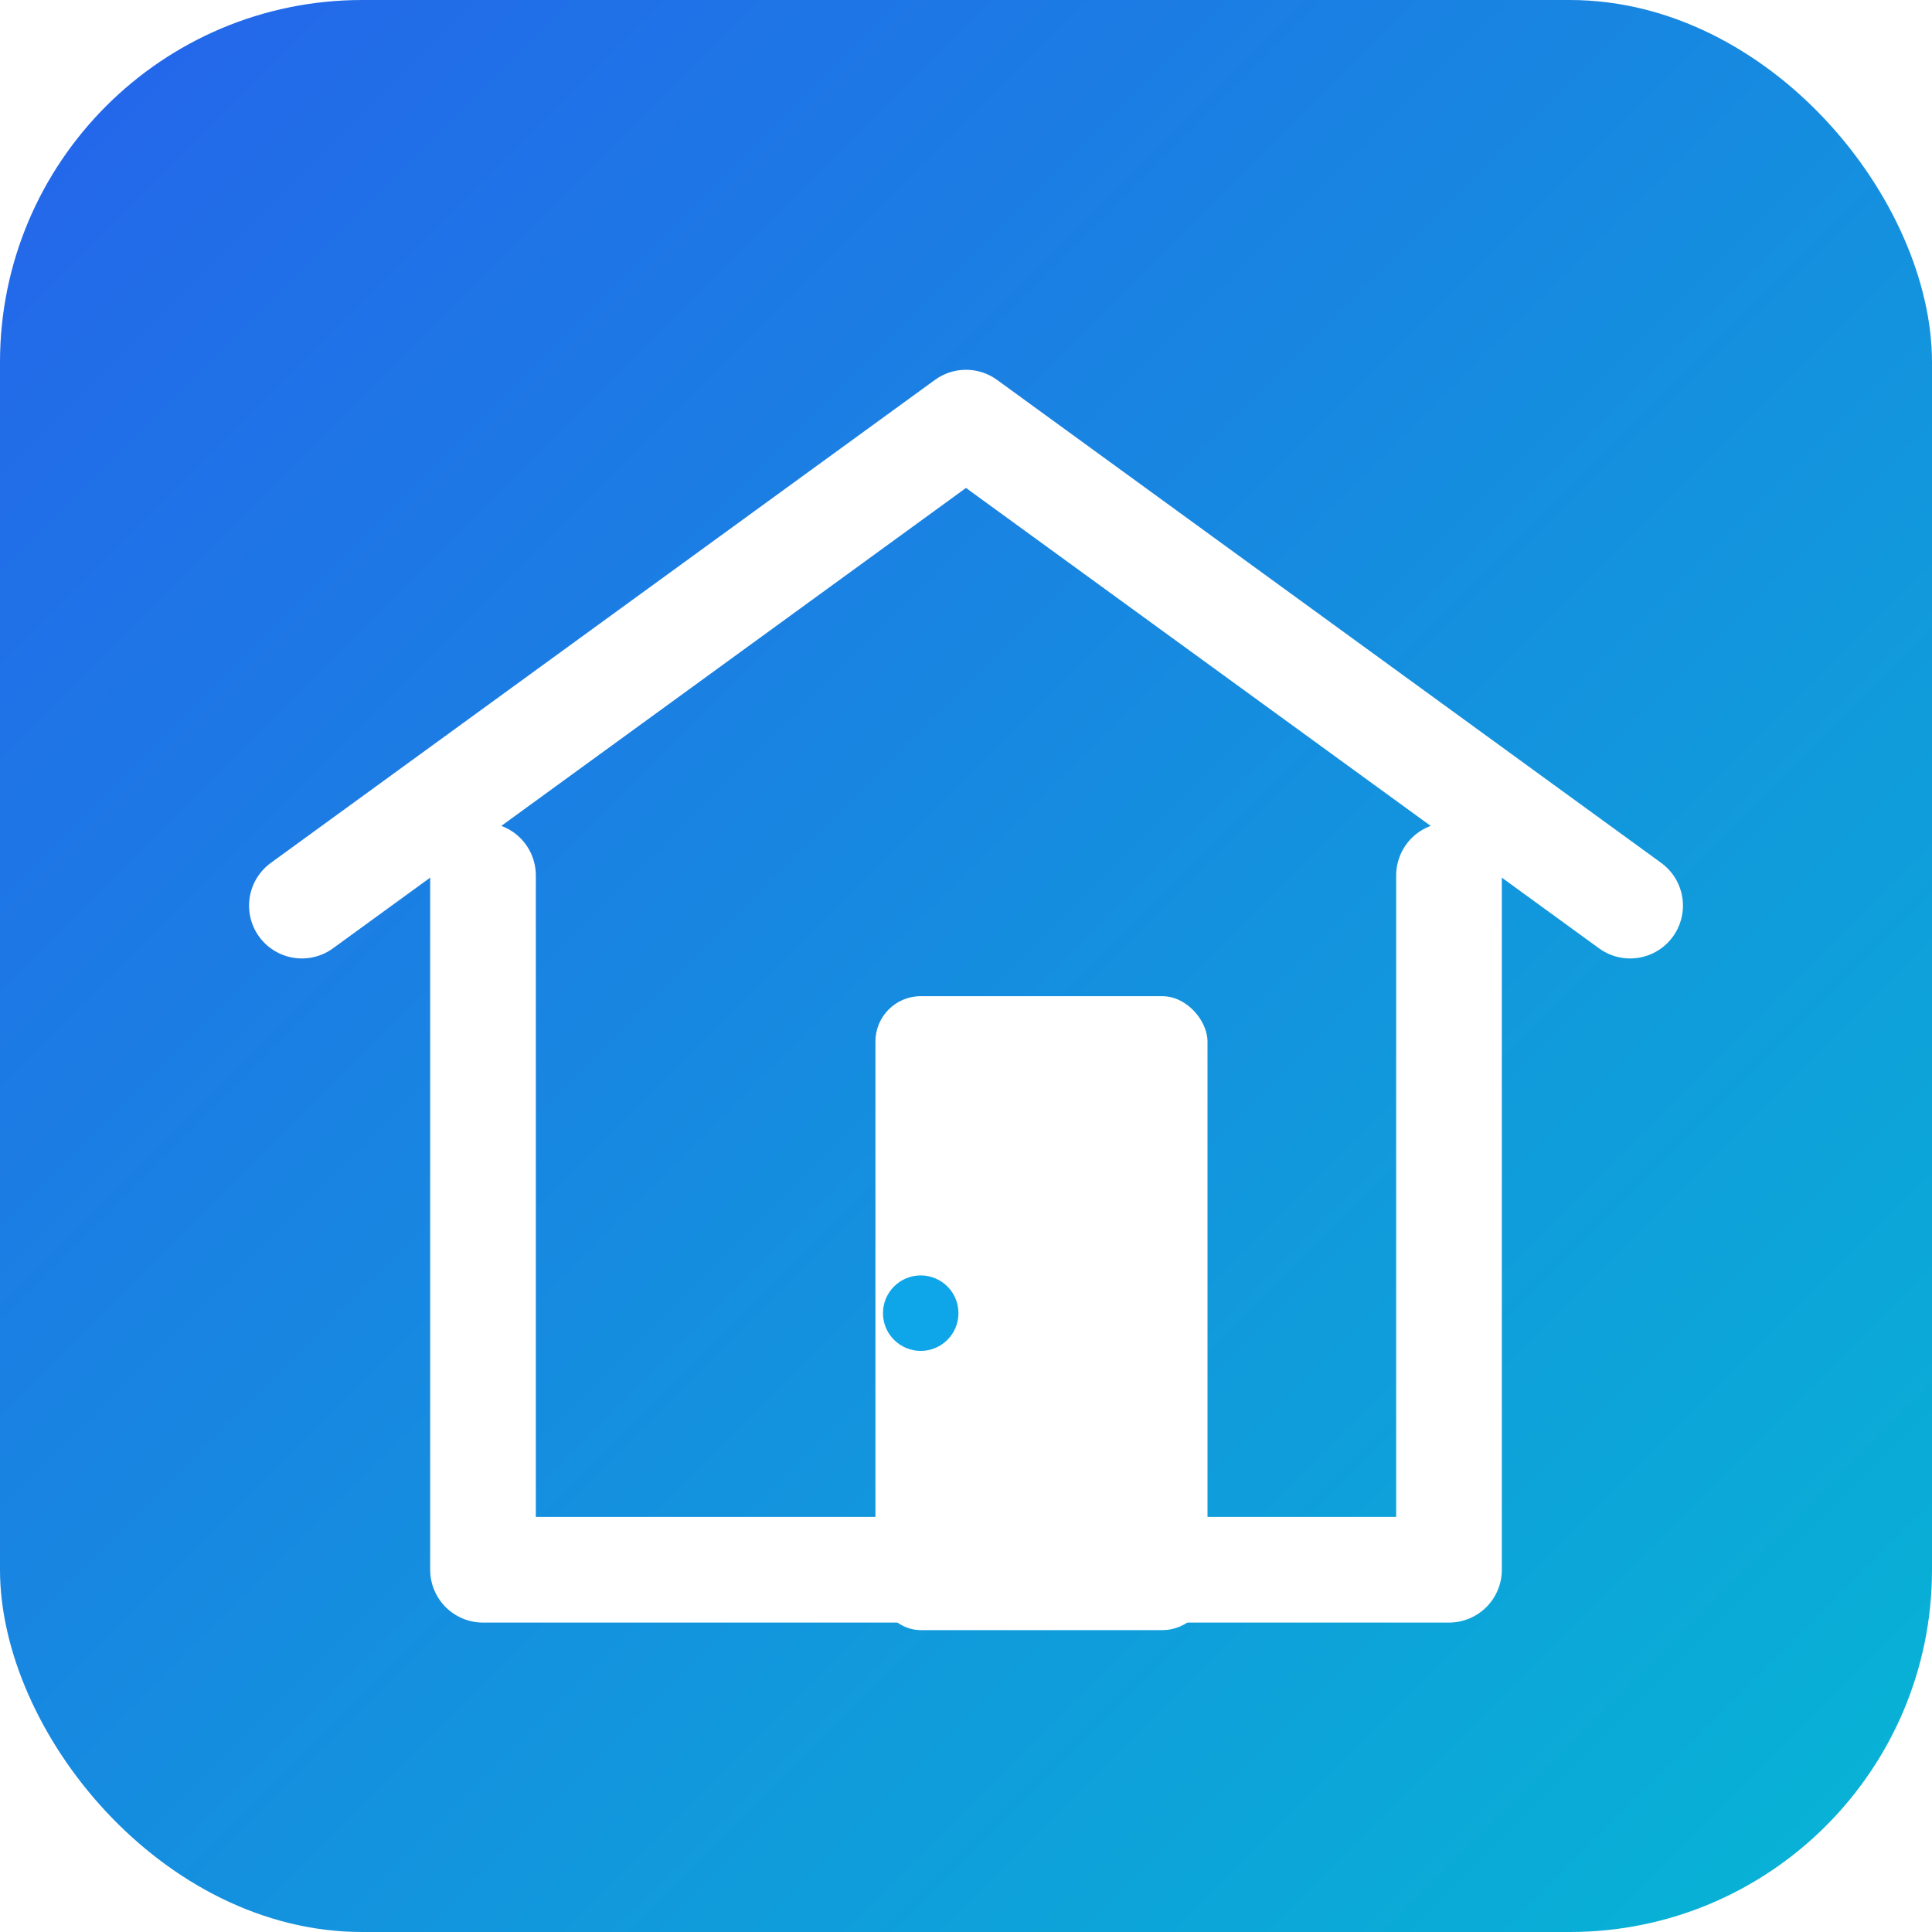
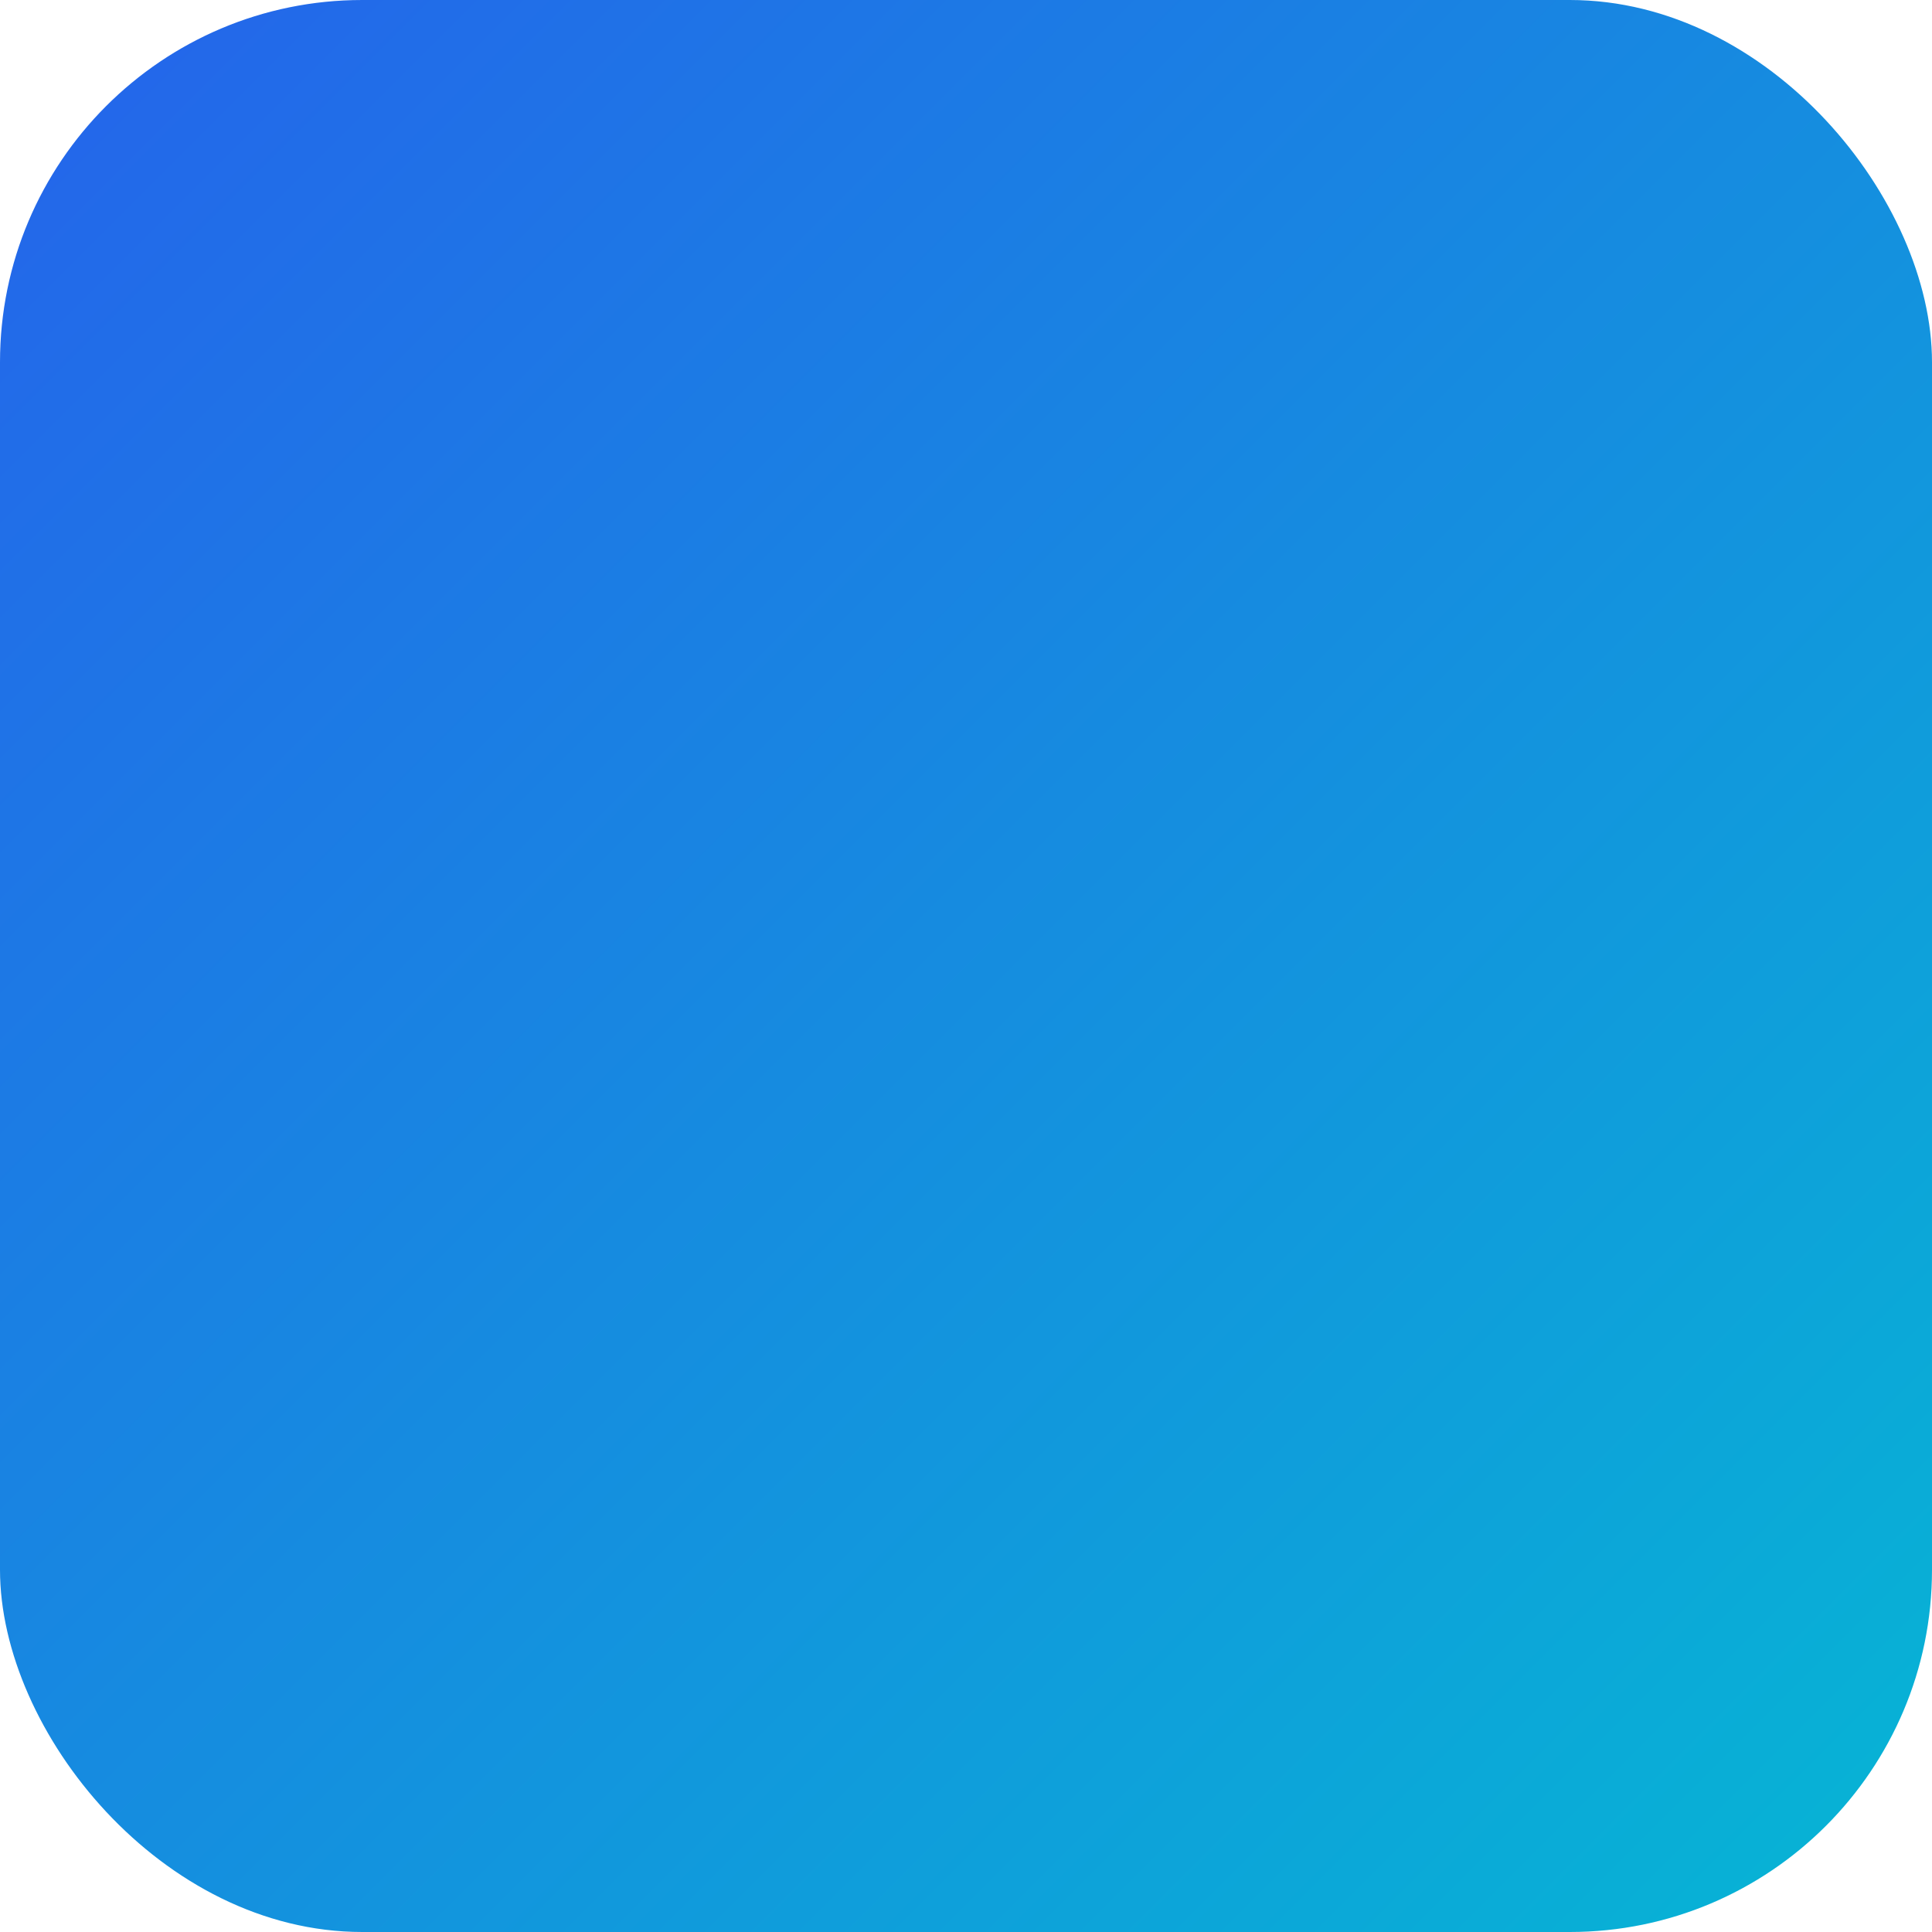
<svg xmlns="http://www.w3.org/2000/svg" width="256" height="256" viewBox="0 0 256 256">
  <defs>
    <linearGradient id="g" x1="0" y1="0" x2="1" y2="1">
      <stop offset="0%" stop-color="#2563EB" />
      <stop offset="100%" stop-color="#06B6D4" />
    </linearGradient>
    <filter id="s" x="-20%" y="-20%" width="140%" height="140%">
      <feDropShadow dx="0" dy="3" stdDeviation="6" flood-color="rgba(0,0,0,0.25)" />
    </filter>
  </defs>
  <rect x="0" y="0" width="256" height="256" rx="48" fill="url(#g)" />
  <g filter="url(#s)" stroke="#fff" stroke-width="14" stroke-linecap="round" stroke-linejoin="round" fill="none">
-     <path d="M40 120 L128 56 L216 120" />
-     <path d="M64 116 V208 H192 V116" />
-   </g>
-   <rect x="116" y="132" width="44" height="84" rx="6" fill="#ffffff" />
-   <circle cx="122" cy="174" r="5" fill="#0EA5E9" />
+     </g>
</svg>